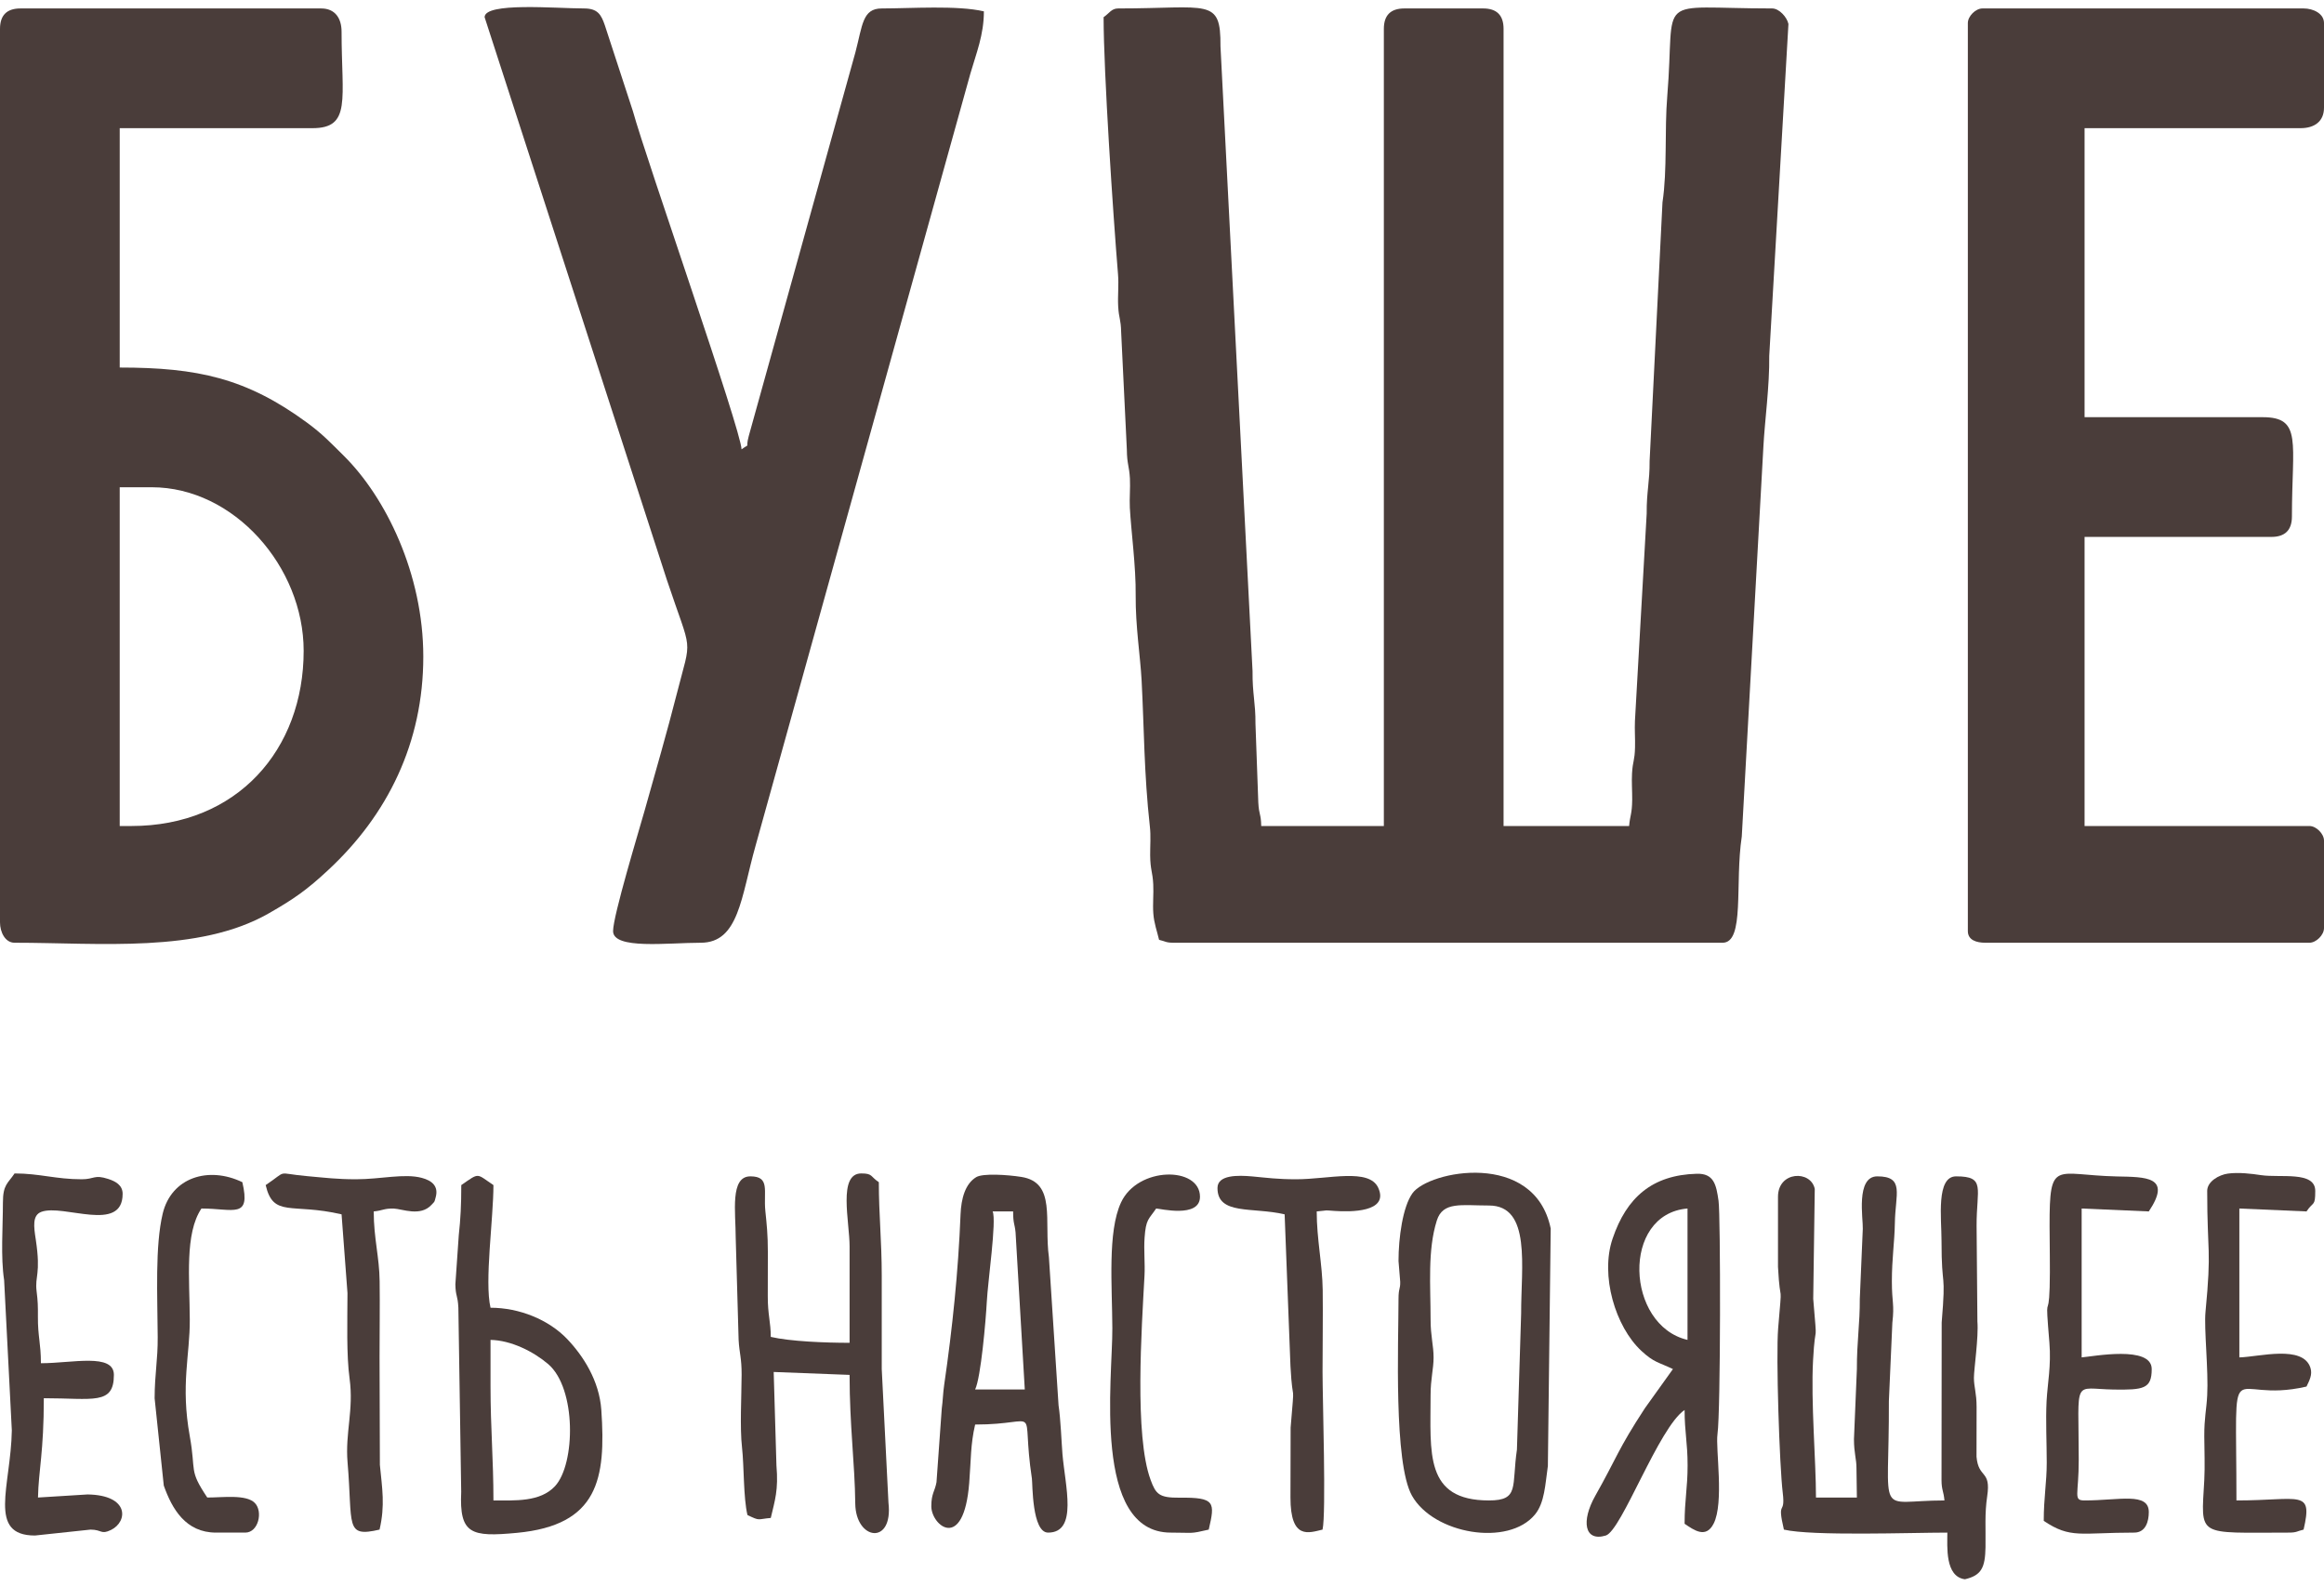
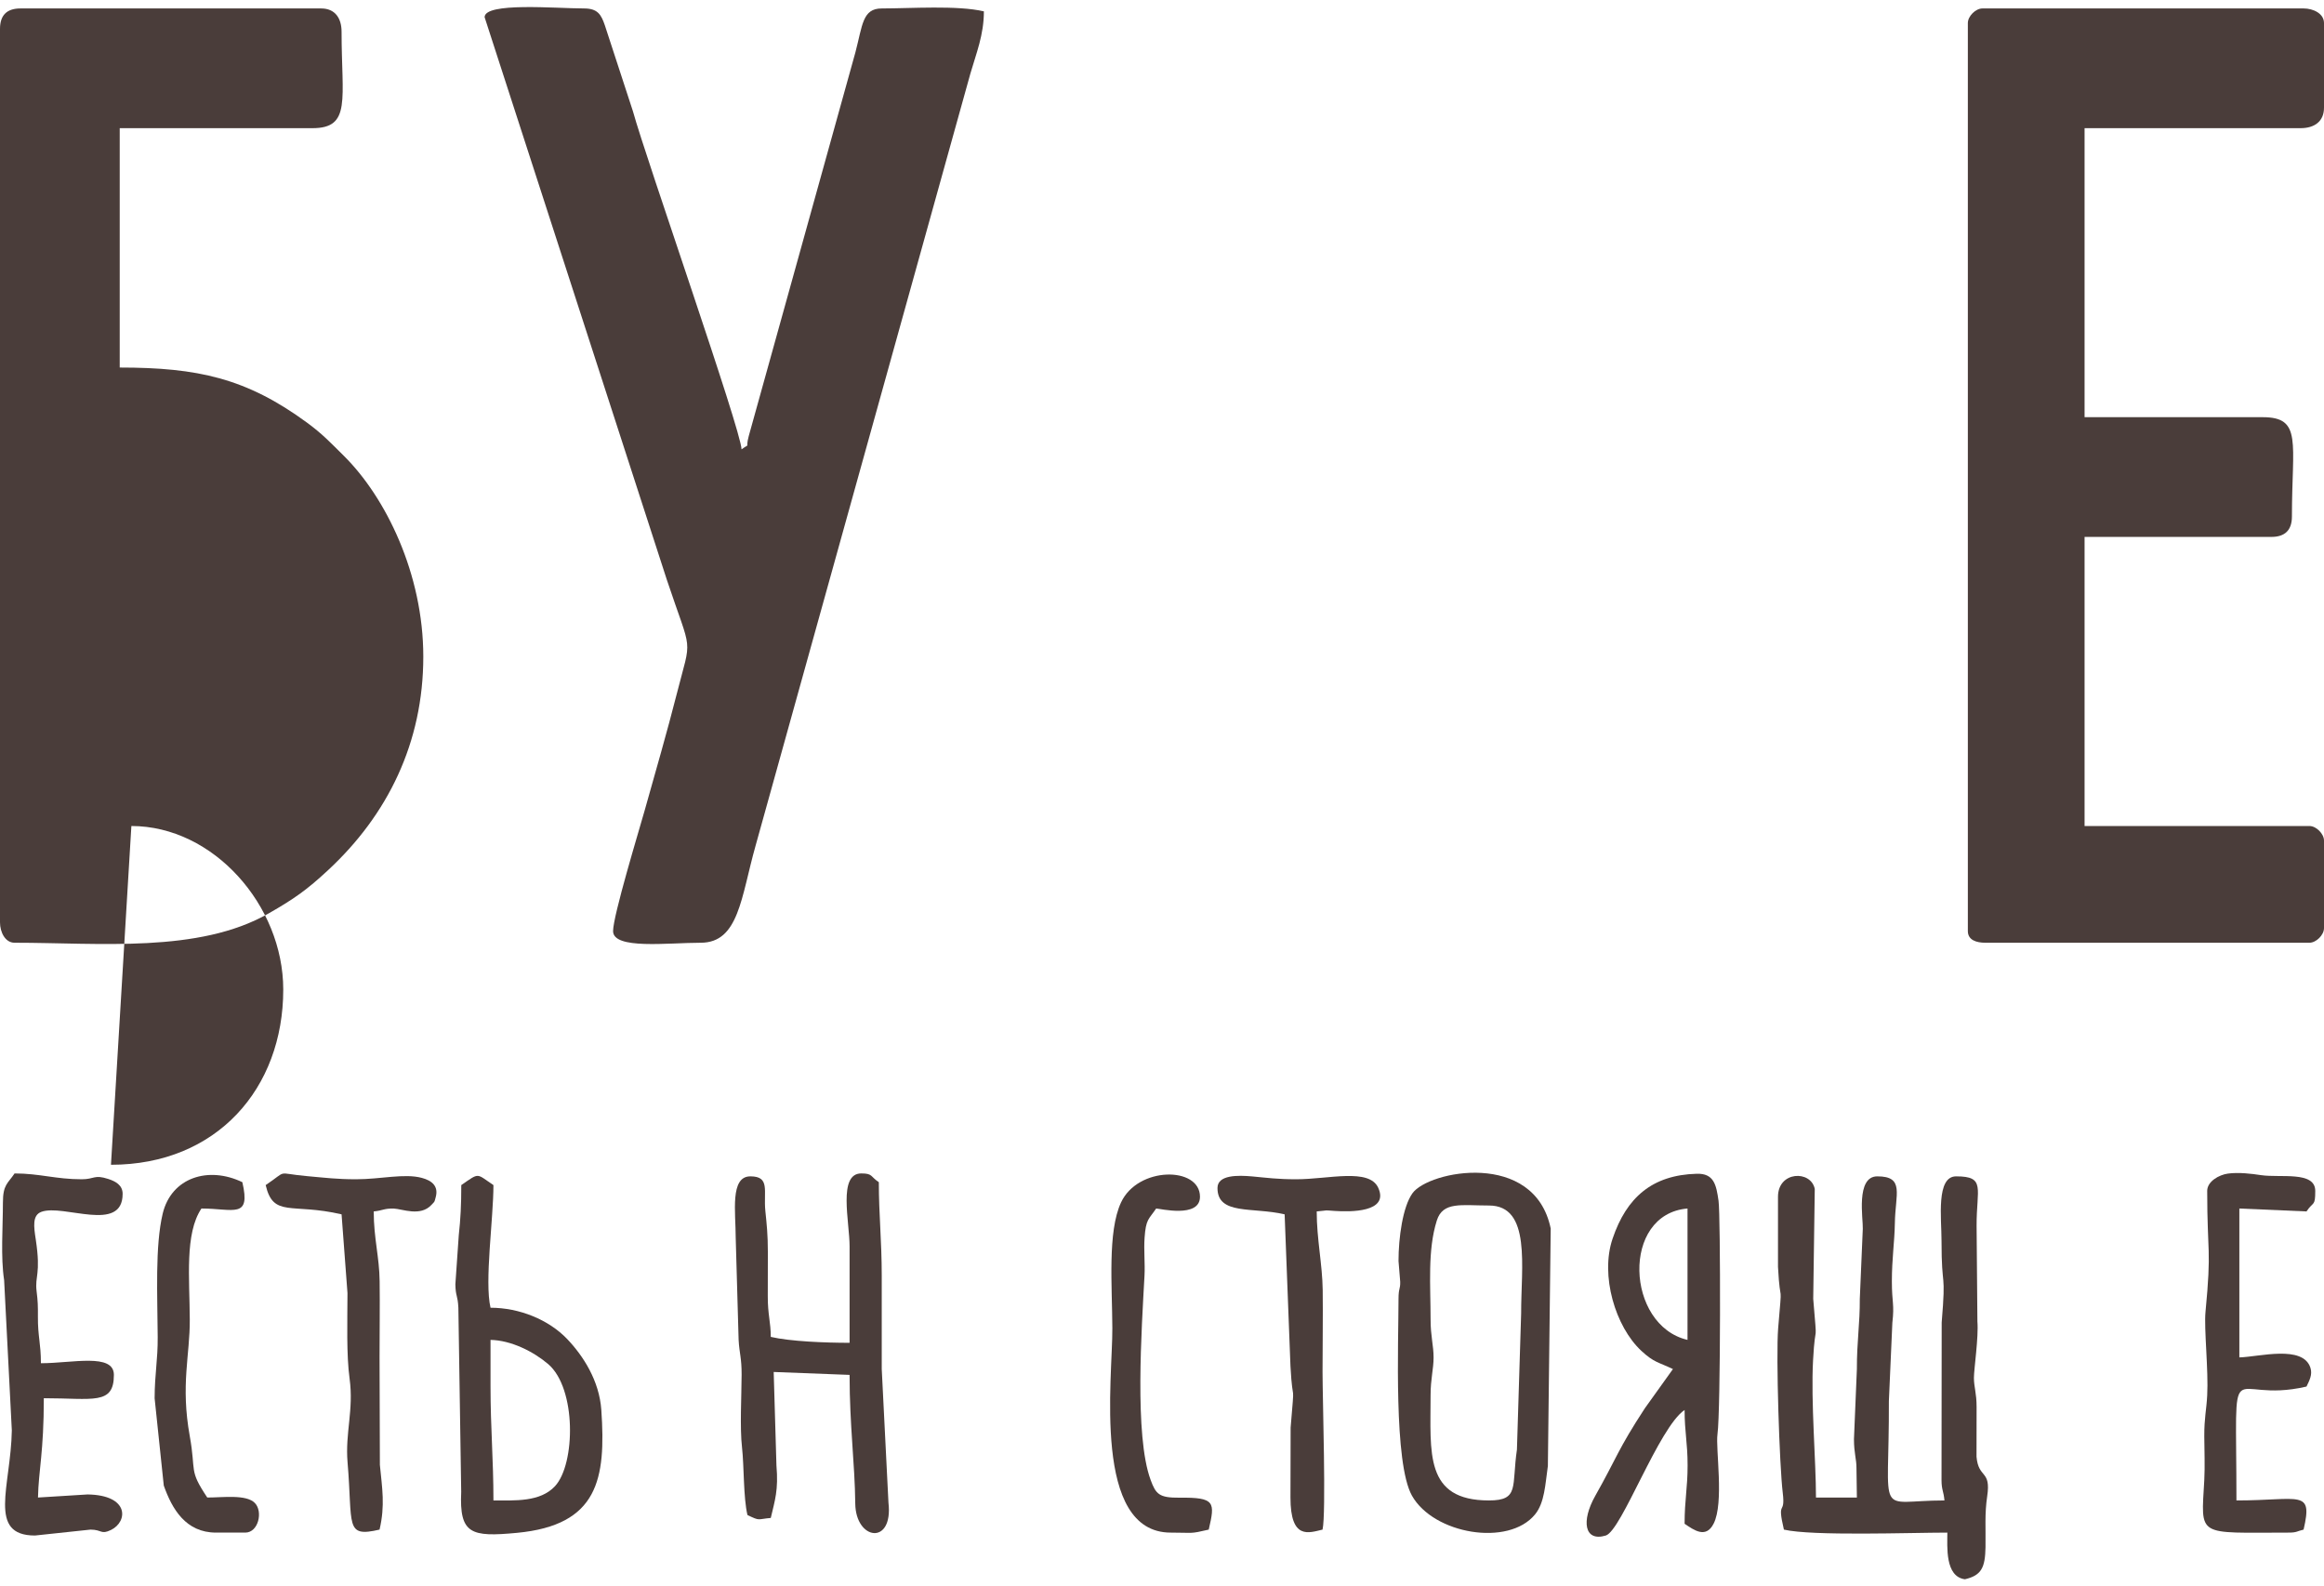
<svg xmlns="http://www.w3.org/2000/svg" xml:space="preserve" width="63px" height="43px" version="1.1" style="shape-rendering:geometricPrecision; text-rendering:geometricPrecision; image-rendering:optimizeQuality; fill-rule:evenodd; clip-rule:evenodd" viewBox="0 0 28692 19409">
  <defs>
    <style type="text/css">
   
    .fil0 {fill:#4A3D3A}
   
  </style>
  </defs>
  <g id="Слой_x0020_1">
    <g id="_936826736">
-       <path class="fil0" d="M13625 125c0,677 117,2433 178,3174 11,127 -5,267 2,395 9,158 33,150 37,323l70 1444c2,187 29,198 38,359 6,117 -7,244 -1,361 16,293 76,726 72,1081 -3,380 57,752 73,1045 32,599 29,1148 102,1808 14,118 3,238 4,356 2,187 30,199 38,359 6,116 -8,245 1,360 9,122 45,215 71,325 81,19 83,36 180,36l6777 0c277,0 149,-731 237,-1312l267 -4815c16,-309 77,-747 72,-1118l237 -4097c-17,-83 -113,-192 -201,-192 -1487,0 -1189,-202 -1295,1083 -35,421 2,908 -59,1311l-159 3194c2,256 -38,372 -36,648l-145 2559c-5,105 4,220 1,326 -4,172 -28,164 -37,323 -6,104 3,220 2,325 -2,179 -26,188 -38,324l-1550 0 0 -9841c0,-168 -84,-252 -252,-252l-973 0c-169,0 -253,84 -253,252l0 9841 -1514 0c-3,-157 -27,-128 -36,-289l-35 -974c2,-257 -39,-372 -36,-648l-396 -7715c4,-604 -141,-467 -1263,-467 -83,0 -109,59 -180,108z" />
-       <path class="fil0" d="M1622 10110l-144 0 0 -4182 396 0c1014,0 1875,982 1875,2019 0,1220 -820,2163 -2127,2163zm-1622 -9841l0 11030c0,122 64,252 180,252 1055,0 2271,131 3135,-361 318,-181 477,-295 731,-531 742,-686 1180,-1580 1180,-2640 0,-1021 -463,-1966 -981,-2479 -167,-165 -263,-269 -455,-410 -747,-548 -1349,-680 -2312,-680l0 -2955 2379 0c483,0 360,-355 360,-1190 0,-166 -79,-288 -252,-288l-3713 0c-168,0 -252,84 -252,252z" />
+       <path class="fil0" d="M1622 10110c1014,0 1875,982 1875,2019 0,1220 -820,2163 -2127,2163zm-1622 -9841l0 11030c0,122 64,252 180,252 1055,0 2271,131 3135,-361 318,-181 477,-295 731,-531 742,-686 1180,-1580 1180,-2640 0,-1021 -463,-1966 -981,-2479 -167,-165 -263,-269 -455,-410 -747,-548 -1349,-680 -2312,-680l0 -2955 2379 0c483,0 360,-355 360,-1190 0,-166 -79,-288 -252,-288l-3713 0c-168,0 -252,84 -252,252z" />
      <path class="fil0" d="M24295 197l0 11210c0,111 105,144 216,144l4001 0c84,0 180,-96 180,-180l0 -1081c0,-84 -96,-180 -180,-180l-2776 0 0 -3569 2307 0c168,0 253,-84 253,-252 0,-914 130,-1226 -361,-1226l-2199 0 0 -3568 2668 0c166,0 288,-80 288,-253l0 -1045c0,-116 -131,-180 -252,-180l-3965 0c-84,0 -180,96 -180,180z" />
      <path class="fil0" d="M5983 125l2249 6943c317,952 310,676 123,1412 -119,468 -261,957 -397,1441 -71,252 -389,1297 -389,1486 0,231 676,144 1082,144 471,0 498,-563 677,-1197l2652 -9532c72,-250 167,-477 167,-769 -329,-77 -900,-36 -1261,-36 -239,0 -237,207 -325,541l-1317 4738c-47,176 29,77 -89,164 -5,-237 -1174,-3570 -1341,-4174l-346 -1059c-46,-134 -88,-210 -259,-210 -345,0 -1226,-80 -1226,108z" />
      <path class="fil0" d="M21951 14687l0 866c29,536 57,103 2,758 -28,340 16,1697 57,2033 35,290 -76,68 14,452 349,82 1577,37 2018,37 0,171 -31,544 217,576 206,-48 249,-146 254,-394 4,-232 -12,-411 21,-632 49,-329 -108,-212 -132,-487l1 -613c0,-175 -33,-246 -33,-361 0,-105 59,-503 43,-694l-10 -1180c-2,-466 117,-613 -253,-613 -249,0 -180,517 -180,793 0,638 58,333 2,1011l-2 1945c0,124 27,139 36,252 -861,0 -680,258 -686,-1226l43 -968c27,-233 -6,-246 -6,-509 0,-289 33,-482 37,-721 5,-359 124,-577 -217,-577 -269,0 -173,531 -179,648l-37 866c2,304 -37,526 -36,866l-36 864c0,174 32,247 31,361l5 360 -505 0c0,-454 -64,-1181 -36,-1694 29,-536 56,-104 2,-759l19 -1357c-48,-234 -454,-221 -454,97z" />
      <path class="fil0" d="M17662 16201c0,-418 -39,-854 77,-1221 75,-237 303,-185 644,-185 525,0 395,763 397,1334l-52 1679c-67,455 34,628 -345,628 -799,0 -721,-588 -721,-1298 0,-207 37,-322 37,-468 0,-146 -37,-261 -37,-469zm-396 -721l21 257c2,96 -21,74 -21,212 0,544 -61,2024 166,2428 267,475 1192,633 1520,231 118,-145 125,-368 158,-598l35 -2931c-201,-971 -1508,-714 -1707,-435 -120,168 -172,548 -172,836z" />
-       <path class="fil0" d="M12255 14868l253 0c0,154 19,147 30,257l114 1941 -613 0c71,-147 132,-855 144,-1082 12,-248 123,-1007 72,-1116zm-757 3640c0,239 401,569 468,-289 23,-290 15,-470 73,-720 850,0 557,-286 701,668 9,59 -1,666 200,666 371,0 210,-577 177,-971 -12,-149 -22,-430 -48,-600l-119 -1828c-62,-453 93,-924 -341,-992 -171,-27 -475,-47 -557,3 -135,82 -185,263 -193,459 -28,707 -100,1403 -202,2105 -15,100 -16,193 -30,294l-65 908c-20,112 -64,139 -64,297z" />
      <path class="fil0" d="M10489 15300l0 1190c-300,0 -733,-17 -973,-73 0,-182 -38,-276 -37,-504 1,-180 1,-360 1,-541 0,-218 -14,-346 -31,-510 -25,-246 63,-427 -185,-427 -254,0 -181,444 -181,757l36 1262c9,167 38,222 37,431 -1,262 -23,650 5,897 26,232 16,619 67,834 160,77 118,51 288,36 51,-218 96,-344 70,-647l-34 -1155 937 36c0,626 65,1095 70,1588 5,455 471,521 410,-10l-83 -1650c0,-384 0,-769 0,-1153 0,-433 -36,-752 -36,-1154 -108,-72 -74,-108 -217,-108 -290,0 -144,596 -144,901z" />
      <path class="fil0" d="M20798 17319l0 0zm36 -2487l0 1622c-763,-178 -822,-1554 0,-1622zm-36 2487c0,275 37,402 37,685 0,280 -37,424 -37,720 118,80 263,185 358,-1 132,-258 23,-923 48,-1106 40,-283 39,-2702 13,-2880 -28,-197 -56,-340 -269,-334 -551,15 -867,293 -1039,801 -155,454 34,1088 356,1386 157,145 205,136 389,224l-346 483c-338,517 -343,604 -613,1082 -176,312 -135,570 130,490 195,-60 655,-1338 973,-1550z" />
      <path class="fil0" d="M6056 17030l0 -576c256,5 531,145 711,298 352,300 338,1236 85,1508 -183,197 -493,176 -760,176 0,-511 -36,-892 -36,-1406zm-361 -2487c0,249 -9,420 -31,618l-42 607c3,155 29,128 37,289l35 2273c-24,522 120,560 689,506 1004,-95 1099,-666 1041,-1516 -25,-362 -223,-668 -421,-876 -228,-239 -590,-387 -947,-387 -76,-323 36,-1098 36,-1514 -216,-144 -167,-159 -397,0z" />
      <path class="fil0" d="M36 14759c0,306 -29,669 15,958l95 1855c-12,691 -306,1297 286,1297l685 -73c144,0 126,66 254,4 208,-102 230,-430 -290,-438l-612 38c7,-338 72,-560 72,-1226 608,0 865,88 865,-288 0,-273 -515,-144 -901,-144 0,-248 -39,-331 -37,-577 1,-125 -1,-192 -16,-310 -24,-197 55,-202 -10,-638 -25,-161 -45,-302 69,-344 272,-100 1003,268 1003,-222 0,-108 -88,-155 -178,-184 -175,-57 -169,4 -327,4 -321,0 -520,-72 -829,-72 -84,125 -144,137 -144,360z" />
-       <path class="fil0" d="M25232 18688c332,223 451,145 1117,145 143,0 180,-141 180,-253 0,-250 -366,-144 -793,-144 -145,0 -71,-66 -72,-505 -1,-1024 -80,-872 433,-864 366,5 468,-8 468,-253 0,-295 -722,-156 -865,-144l0 -1838 829 36c291,-434 -38,-424 -397,-432 -763,-17 -829,-220 -828,612 0,248 8,511 1,758 -13,431 -60,-1 -3,685 23,281 -23,498 -35,719 -12,239 2,516 2,759 0,248 -37,428 -37,719z" />
      <path class="fil0" d="M27250 14615c0,785 56,694 -21,1493 -20,207 38,722 21,1031 -9,179 -37,275 -36,504 1,171 9,373 0,541 -39,715 -105,649 1046,649 97,0 99,-18 180,-37 117,-504 -40,-360 -829,-360 0,-1963 -127,-1175 865,-1406 36,-76 75,-145 49,-230 -91,-290 -641,-135 -878,-130l0 -1838 829 36c85,-128 108,-57 108,-253 0,-249 -430,-159 -670,-195 -117,-18 -276,-37 -409,-19 -108,15 -255,96 -255,214z" />
      <path class="fil0" d="M15031 14579c0,338 433,232 829,325l72 1874c29,536 56,104 2,759l-2 863c0,526 225,436 396,396 46,-196 0,-1610 0,-1946 0,-336 6,-676 2,-1011 -4,-318 -74,-629 -74,-971 171,-15 69,-16 222,-6 190,13 675,19 538,-285 -112,-248 -616,-106 -1012,-106 -237,0 -358,-18 -543,-35 -179,-16 -430,-21 -430,143z" />
      <path class="fil0" d="M3280 14543c95,406 319,217 937,361l73 972c-1,351 -14,765 26,1056 53,390 -56,668 -25,1034 66,779 -38,931 395,830 70,-300 32,-509 4,-799l-4 -1327c0,-312 5,-628 1,-939 -3,-300 -73,-531 -73,-863 112,-10 126,-39 250,-35 102,4 327,103 464,-47 40,-45 32,-21 51,-93 38,-137 -47,-206 -171,-239 -215,-58 -509,17 -811,17 -242,0 -383,-19 -609,-39 -396,-36 -222,-81 -508,111z" />
      <path class="fil0" d="M2667 18833l361 0c163,0 222,-262 117,-367 -107,-107 -392,-66 -586,-66 -232,-347 -136,-311 -216,-757 -115,-637 3,-1001 0,-1441 -2,-507 -64,-1060 144,-1370 395,0 612,134 505,-325 -420,-202 -876,-57 -983,387 -96,401 -65,1014 -62,1524 2,284 -37,451 -38,757l113 1077c102,289 271,581 645,581z" />
      <path class="fil0" d="M14454 18833c288,0 229,19 469,-37 79,-339 81,-399 -362,-394 -250,2 -291,-43 -356,-221 -201,-546 -110,-1870 -75,-2520 8,-151 -10,-318 1,-468 16,-232 51,-225 143,-361 42,0 541,124 541,-145 0,-377 -768,-377 -975,71 -168,362 -109,1031 -107,1552 4,615 -252,2523 721,2523z" />
    </g>
  </g>
</svg>